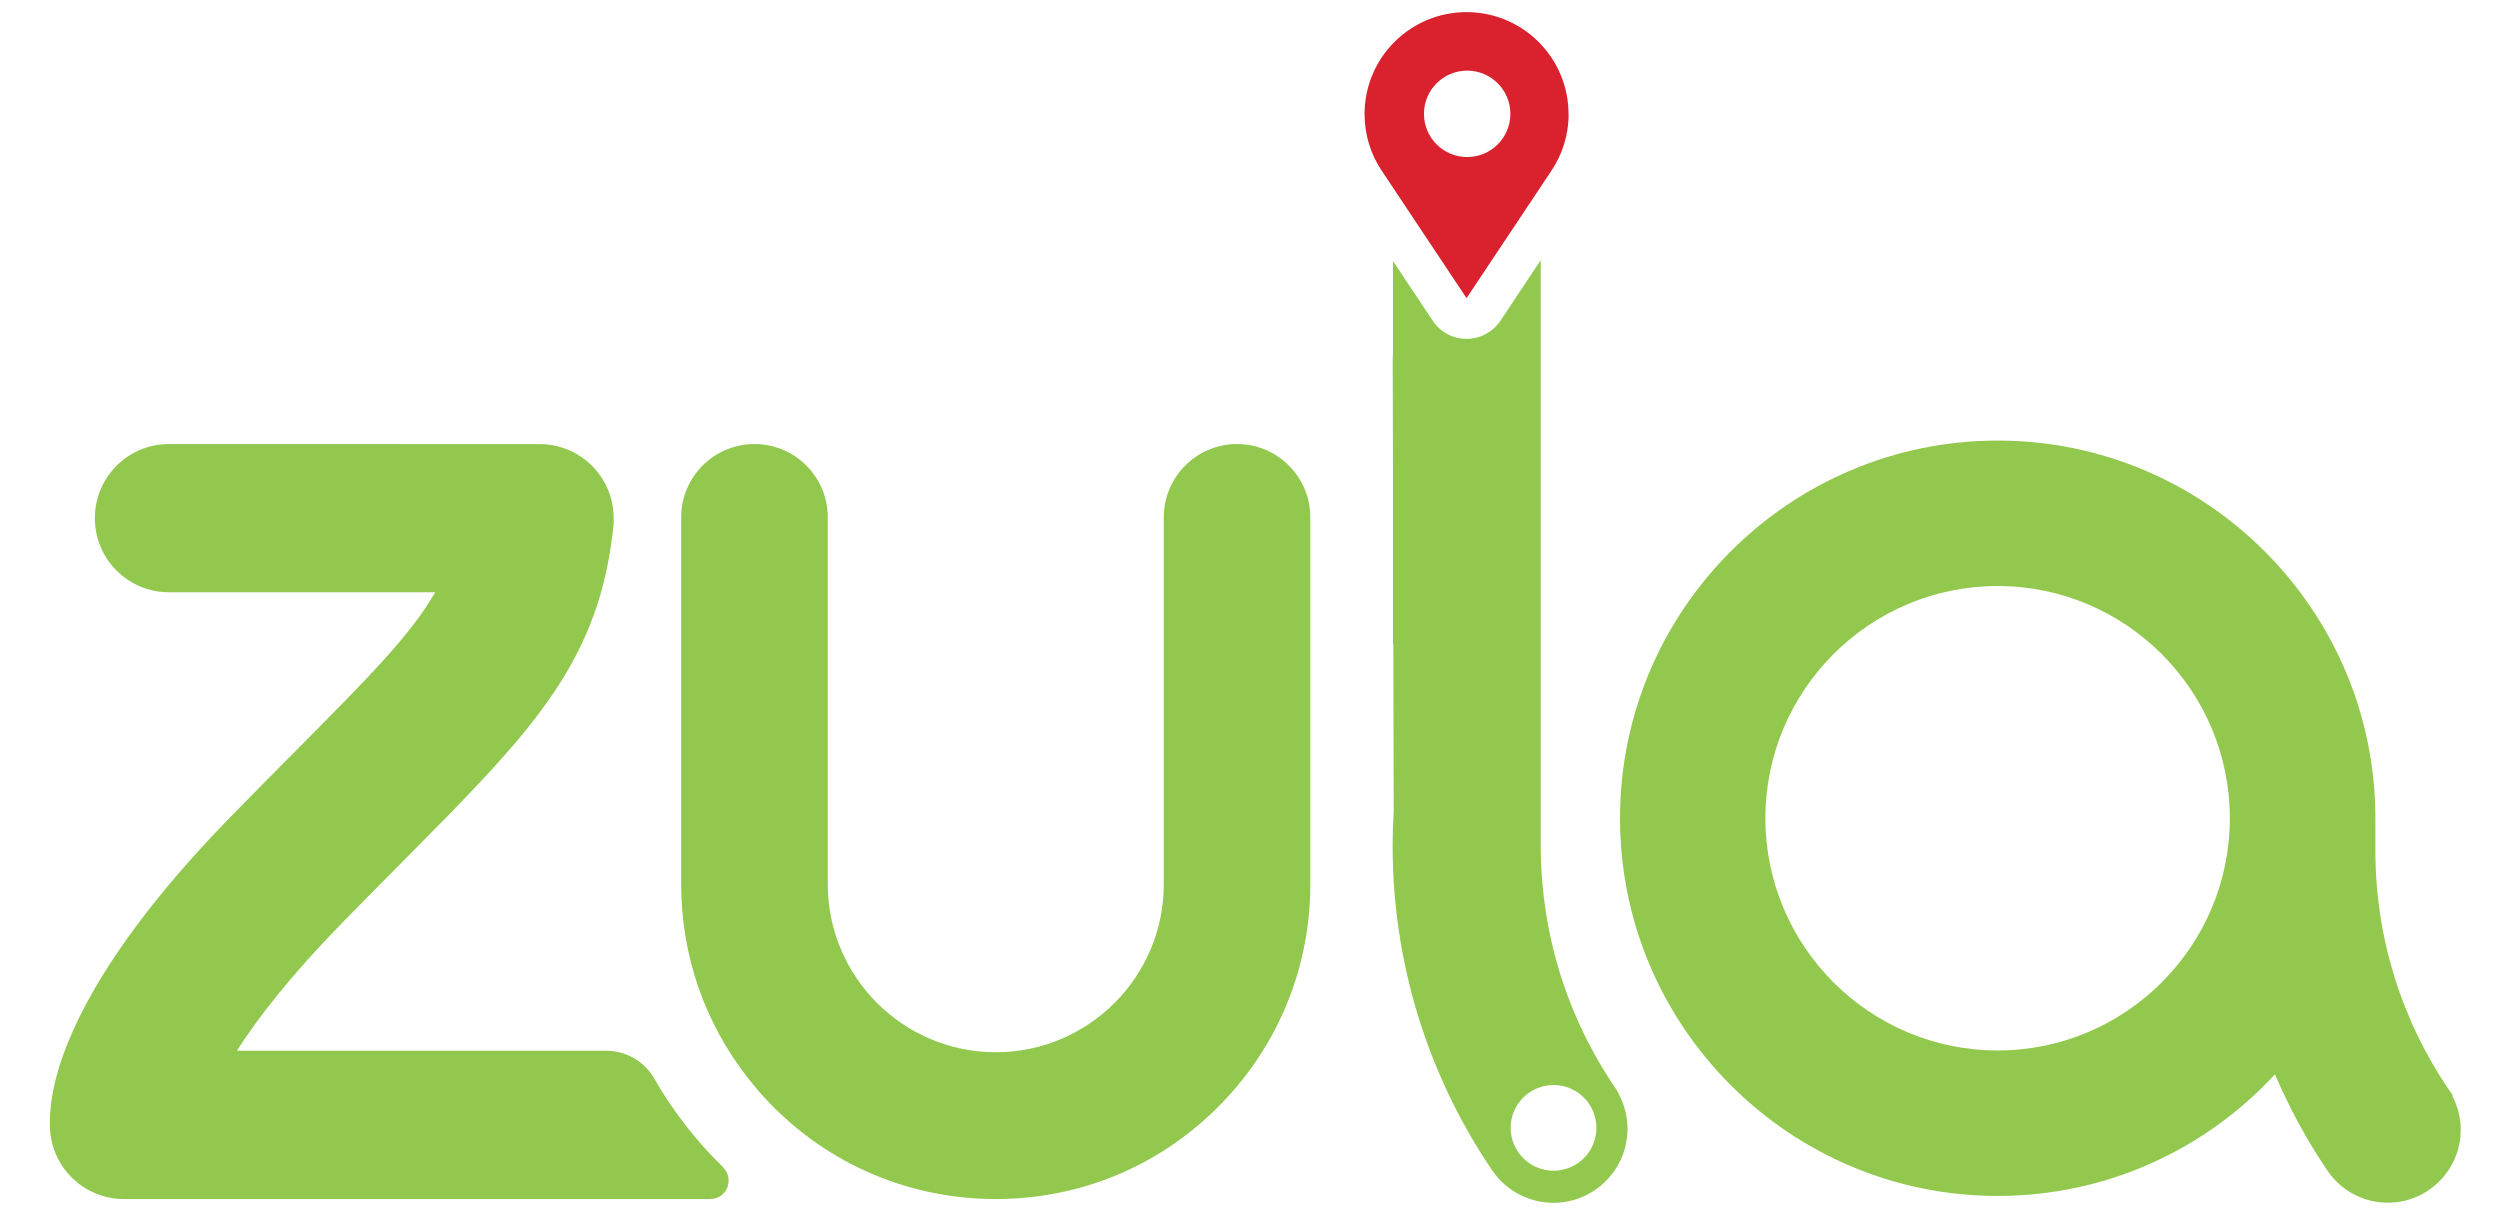
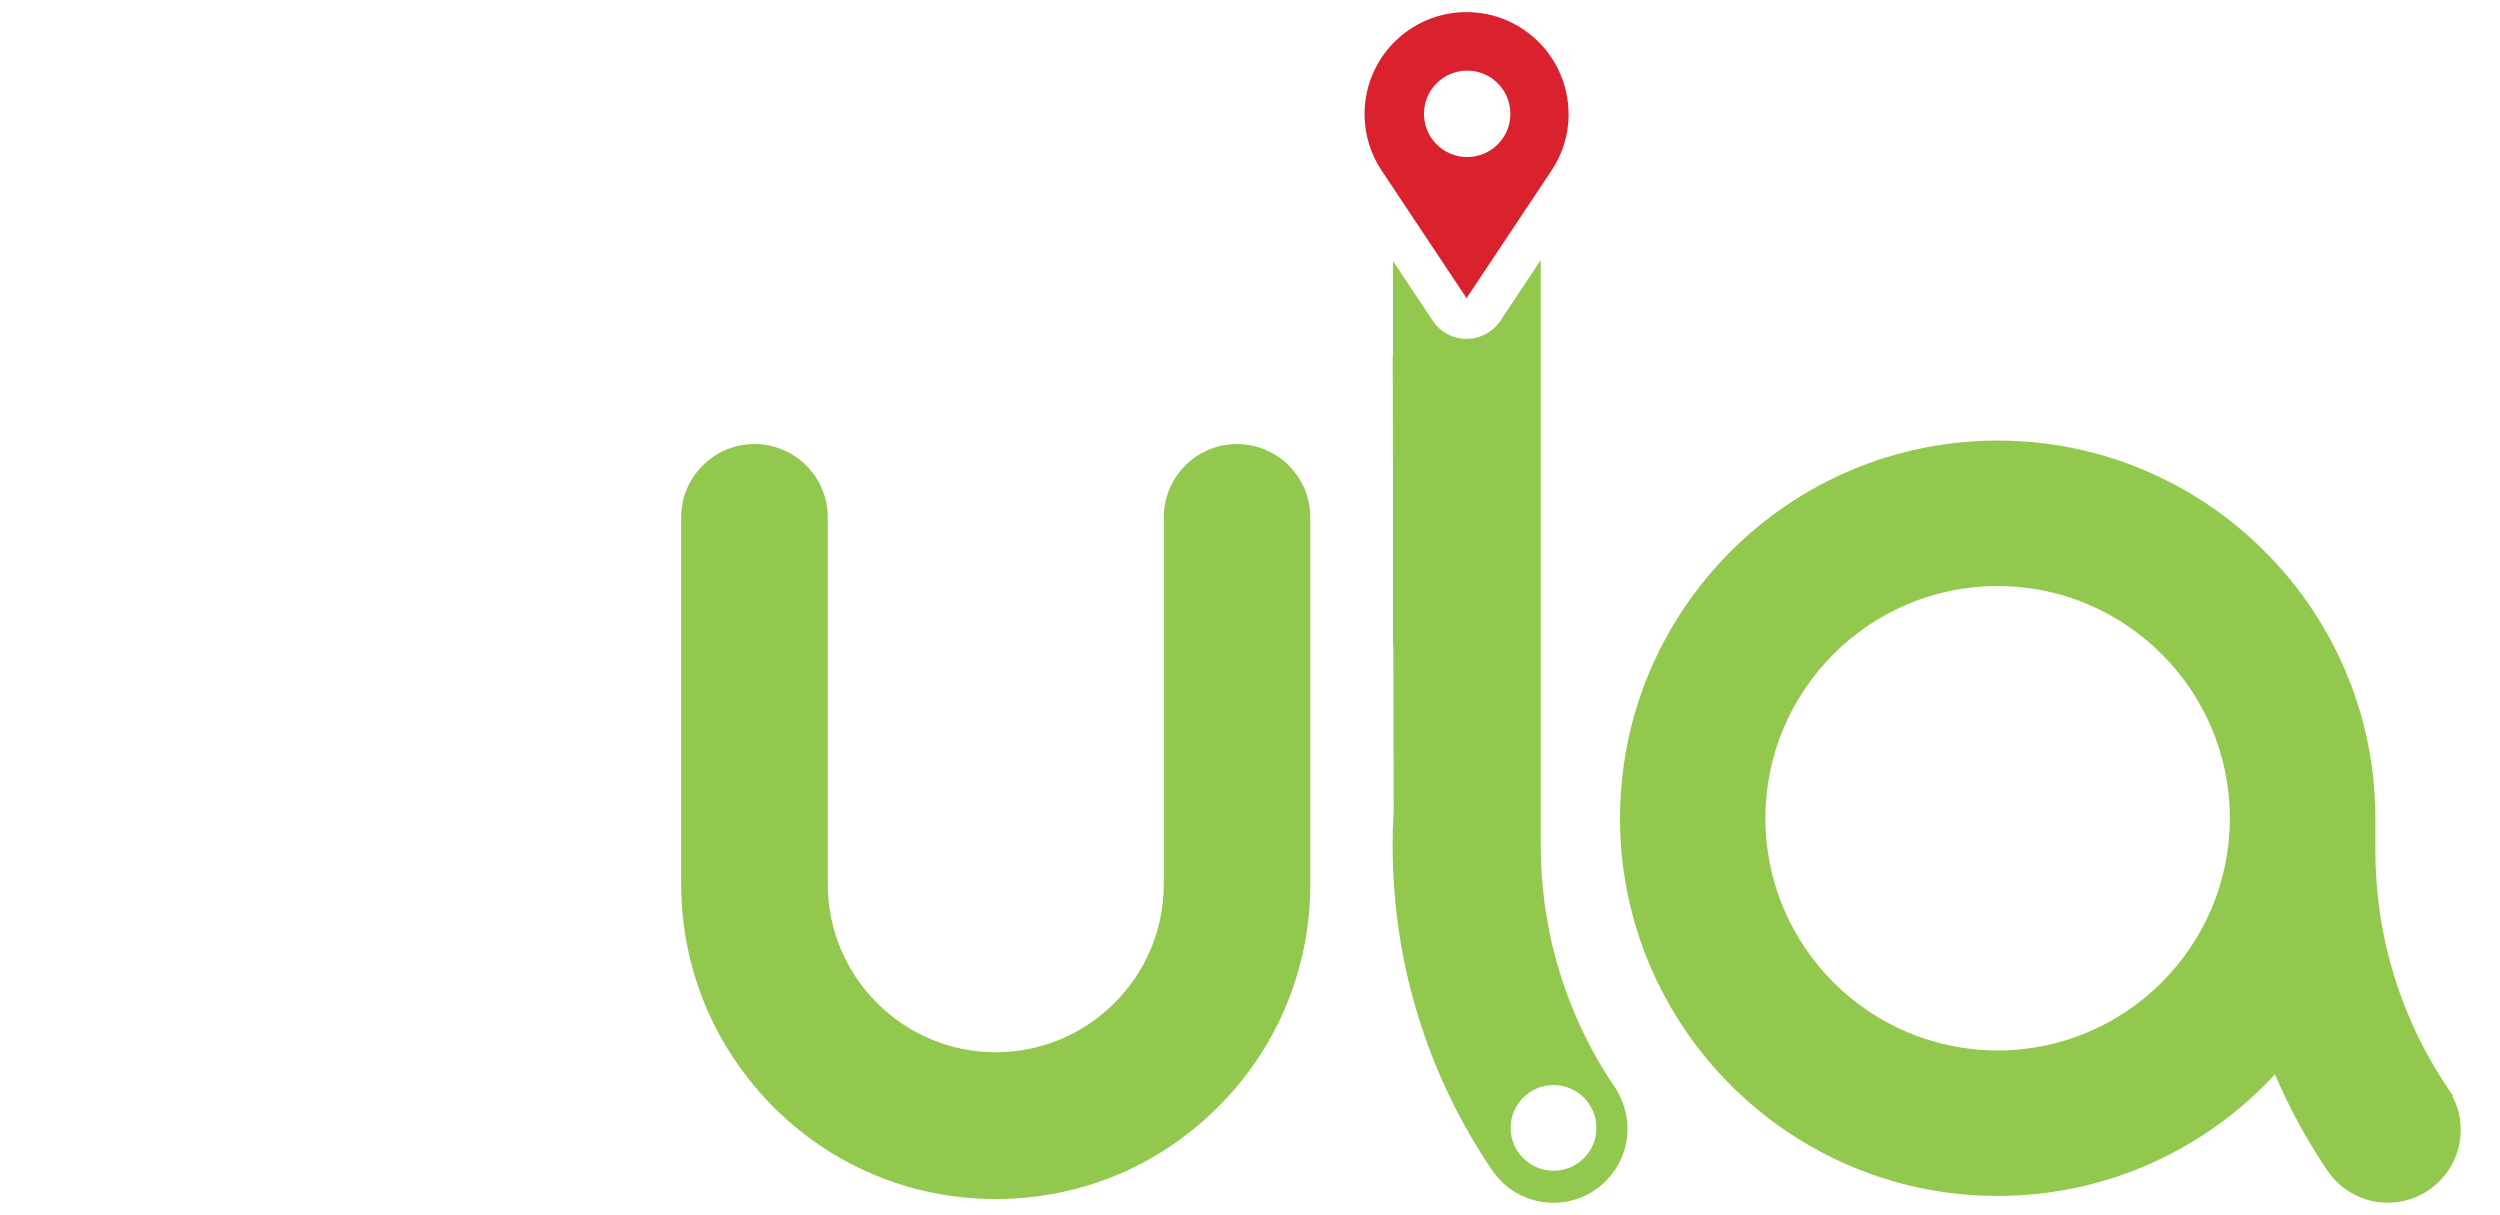
<svg xmlns="http://www.w3.org/2000/svg" id="Layer_1" data-name="Layer 1" viewBox="0 0 280.66 136.39">
  <defs>
    <style>
      .cls-1 {
        fill: #92c84e;
      }

      .cls-2 {
        fill: none;
      }

      .cls-3 {
        fill: #da212e;
      }
    </style>
  </defs>
  <path class="cls-1" d="M138.88,49.85c-4.55,0-8.23,3.69-8.23,8.23h0v.86h0s0,.02,0,.02v40.31c0,10.4-8.46,18.86-18.86,18.86s-18.86-8.46-18.86-18.86V58.08c0-4.55-3.69-8.23-8.23-8.23s-8.23,3.69-8.23,8.23v41.19c0,7.96,2.64,15.56,7.49,21.75l.06,.08c.33,.41,.67,.82,1.01,1.23l.15,.18c.39,.45,.8,.89,1.22,1.33,1.68,1.73,3.5,3.28,5.44,4.61,.97,.67,1.97,1.28,3,1.85,.51,.28,1.03,.55,1.56,.8,1.05,.51,2.13,.97,3.22,1.37,.55,.2,1.1,.39,1.66,.56,1.12,.35,2.25,.64,3.41,.87,2.31,.47,4.68,.71,7.09,.71,9.65,0,18.67-3.82,25.38-10.76,6.41-6.62,9.94-15.34,9.94-24.56V58.08c0-4.55-3.69-8.23-8.23-8.23" />
  <path class="cls-1" d="M275.31,123.03l.06-.04-.32-.47c-5.48-7.98-8.38-17.33-8.38-27.04v-3.62c0-23.38-19.02-42.4-42.4-42.4s-42.4,19.02-42.4,42.4,19.02,42.4,42.4,42.4c12.3,0,23.38-5.27,31.13-13.65,1.6,3.76,3.57,7.39,5.9,10.83h0c1.53,2.24,4.06,3.58,6.76,3.58,4.52,0,8.19-3.67,8.19-8.19,0-1.33-.33-2.63-.95-3.81m-51.04-5.09c-14.37,0-26.07-11.69-26.07-26.07s11.7-26.07,26.07-26.07,26.07,11.69,26.07,26.07-11.7,26.07-26.07,26.07" />
-   <path class="cls-1" d="M81.15,131c-.36-.35-.71-.7-1.06-1.06-.5-.52-1.01-1.07-1.52-1.66-.08-.09-.15-.18-.23-.28-.44-.51-.84-.99-1.23-1.49l-.11-.14c-1.32-1.69-2.5-3.45-3.54-5.27-1.11-1.94-3.17-3.14-5.41-3.14H26.59c2.31-3.61,5.94-8.32,11.69-14.22,2.67-2.73,5.22-5.31,7.28-7.38,12.53-12.63,20.1-20.25,22.63-32.83,.29-1.46,.52-2.98,.68-4.51,0-.12,.01-.24,.02-.36v-.35s0-.15,0-.15c0-4.5-3.58-8.16-8.05-8.3h0s-41.87-.01-41.87-.01h0s0,0,0,0c-4.59,0-8.32,3.72-8.32,8.32s3.72,8.32,8.32,8.32c0,0,0,0,0,0h29.88c-2.67,4.71-7.45,9.54-15.57,17.72-2.2,2.21-4.69,4.72-7.39,7.49-13.32,13.65-17.96,23.3-19.51,28.98h0c-.66,2.44-.8,4.27-.78,5.5v.11c0,4.59,3.72,8.32,8.31,8.32H79.73c1.88,0,2.77-2.28,1.42-3.59Z" />
  <g>
    <path class="cls-2" d="M174.41,121.8c-2.66,0-4.82,2.16-4.82,4.81s2.16,4.81,4.82,4.81,4.81-2.16,4.81-4.81-2.15-4.81-4.81-4.81Z" />
    <path class="cls-1" d="M181.76,122.87l-.28-.53c-5.57-8.1-8.51-17.59-8.51-27.45v-22.57h0V29.2l-4.52,6.8c-.85,1.27-2.28,2.04-3.81,2.04s-2.96-.76-3.8-2.04l-4.46-6.7v7.06s0,3.32,0,3.32c-.01,.19-.03,.37-.03,.56,0,.04,0,.09,0,.18l.03,12.26v19.65h.04l.04,18.74c-.08,1.32-.12,2.6-.12,3.83,0,13.06,3.85,25.66,11.17,36.48l.04,.05c1.56,2.26,4.11,3.6,6.85,3.6,4.58,0,8.31-3.73,8.31-8.31,0-1.34-.33-2.65-.95-3.84Zm-7.35,8.56c-2.66,0-4.82-2.16-4.82-4.81s2.16-4.81,4.82-4.81,4.81,2.16,4.81,4.81-2.15,4.81-4.81,4.81Z" />
  </g>
  <path class="cls-3" d="M176.09,12.81c0-6.32-5.13-11.45-11.45-11.45s-11.45,5.12-11.45,11.45c0,2.36,.72,4.56,1.94,6.38h0v.02s.02,0,.02,0l9.49,14.26,9.51-14.28h0c1.23-1.82,1.95-4.02,1.95-6.38Zm-11.38,4.82c-2.68,0-4.85-2.17-4.85-4.85s2.17-4.85,4.85-4.85,4.85,2.17,4.85,4.85-2.17,4.85-4.85,4.85Z" />
</svg>